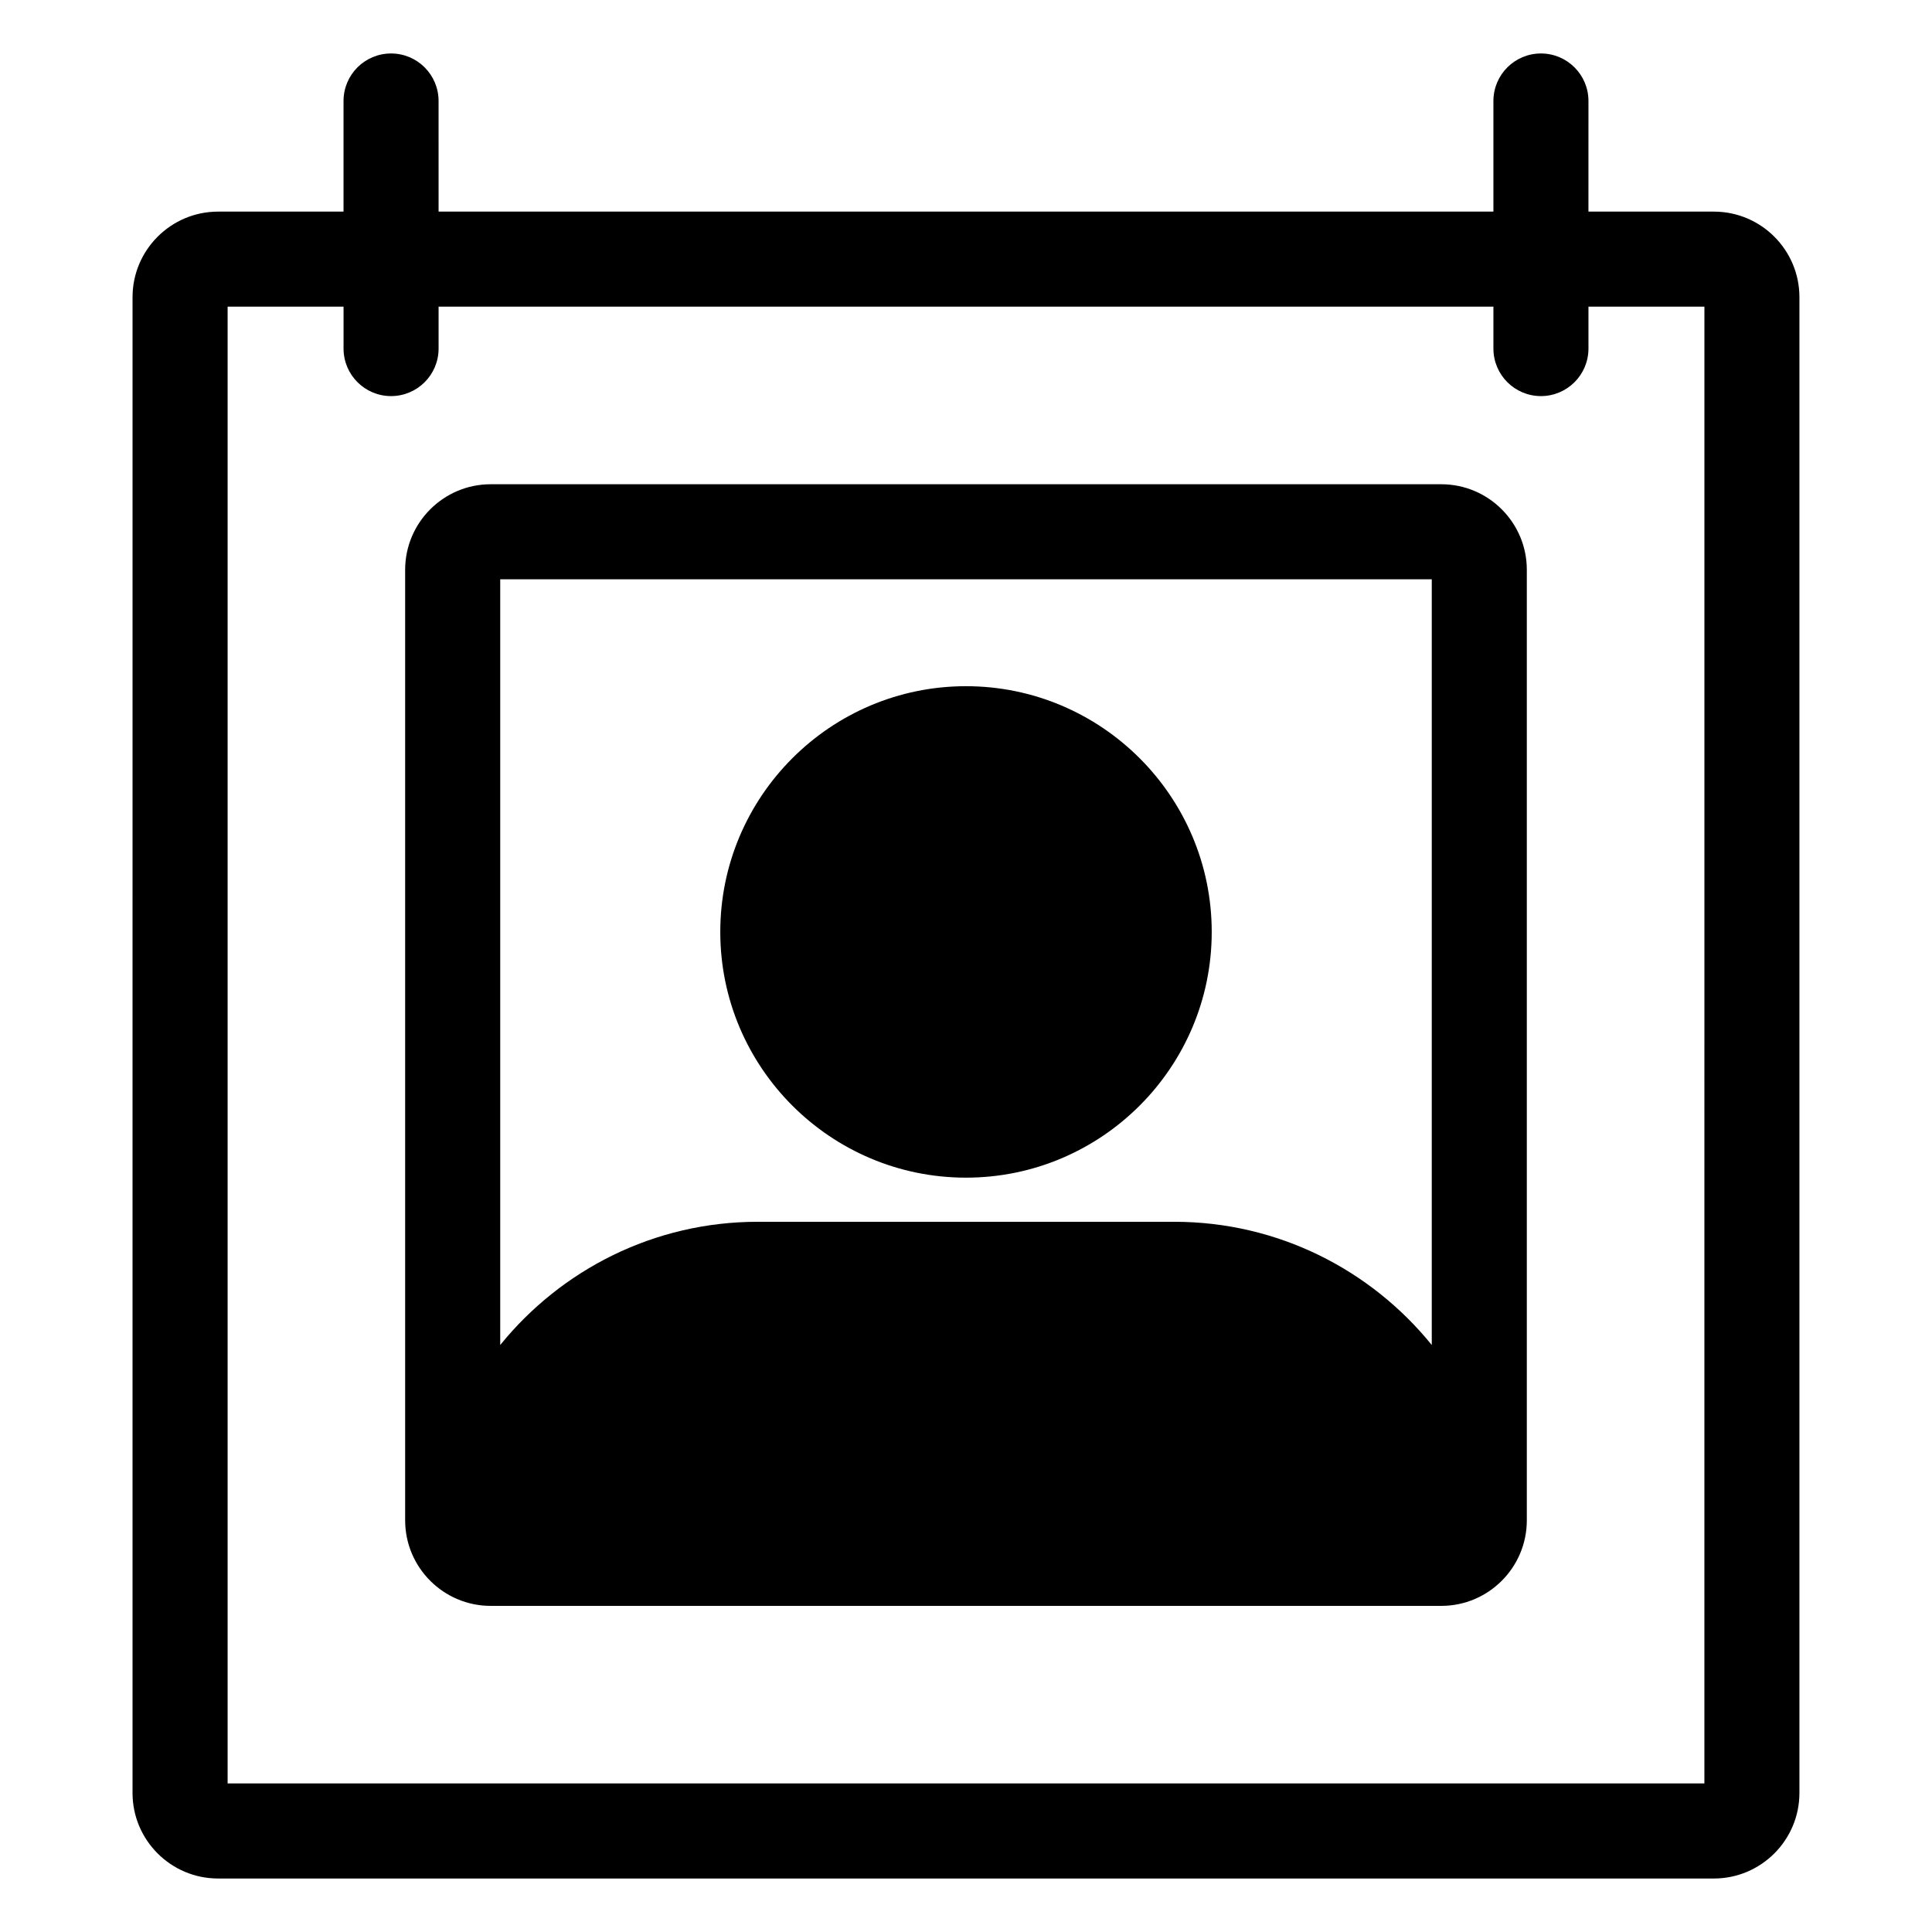
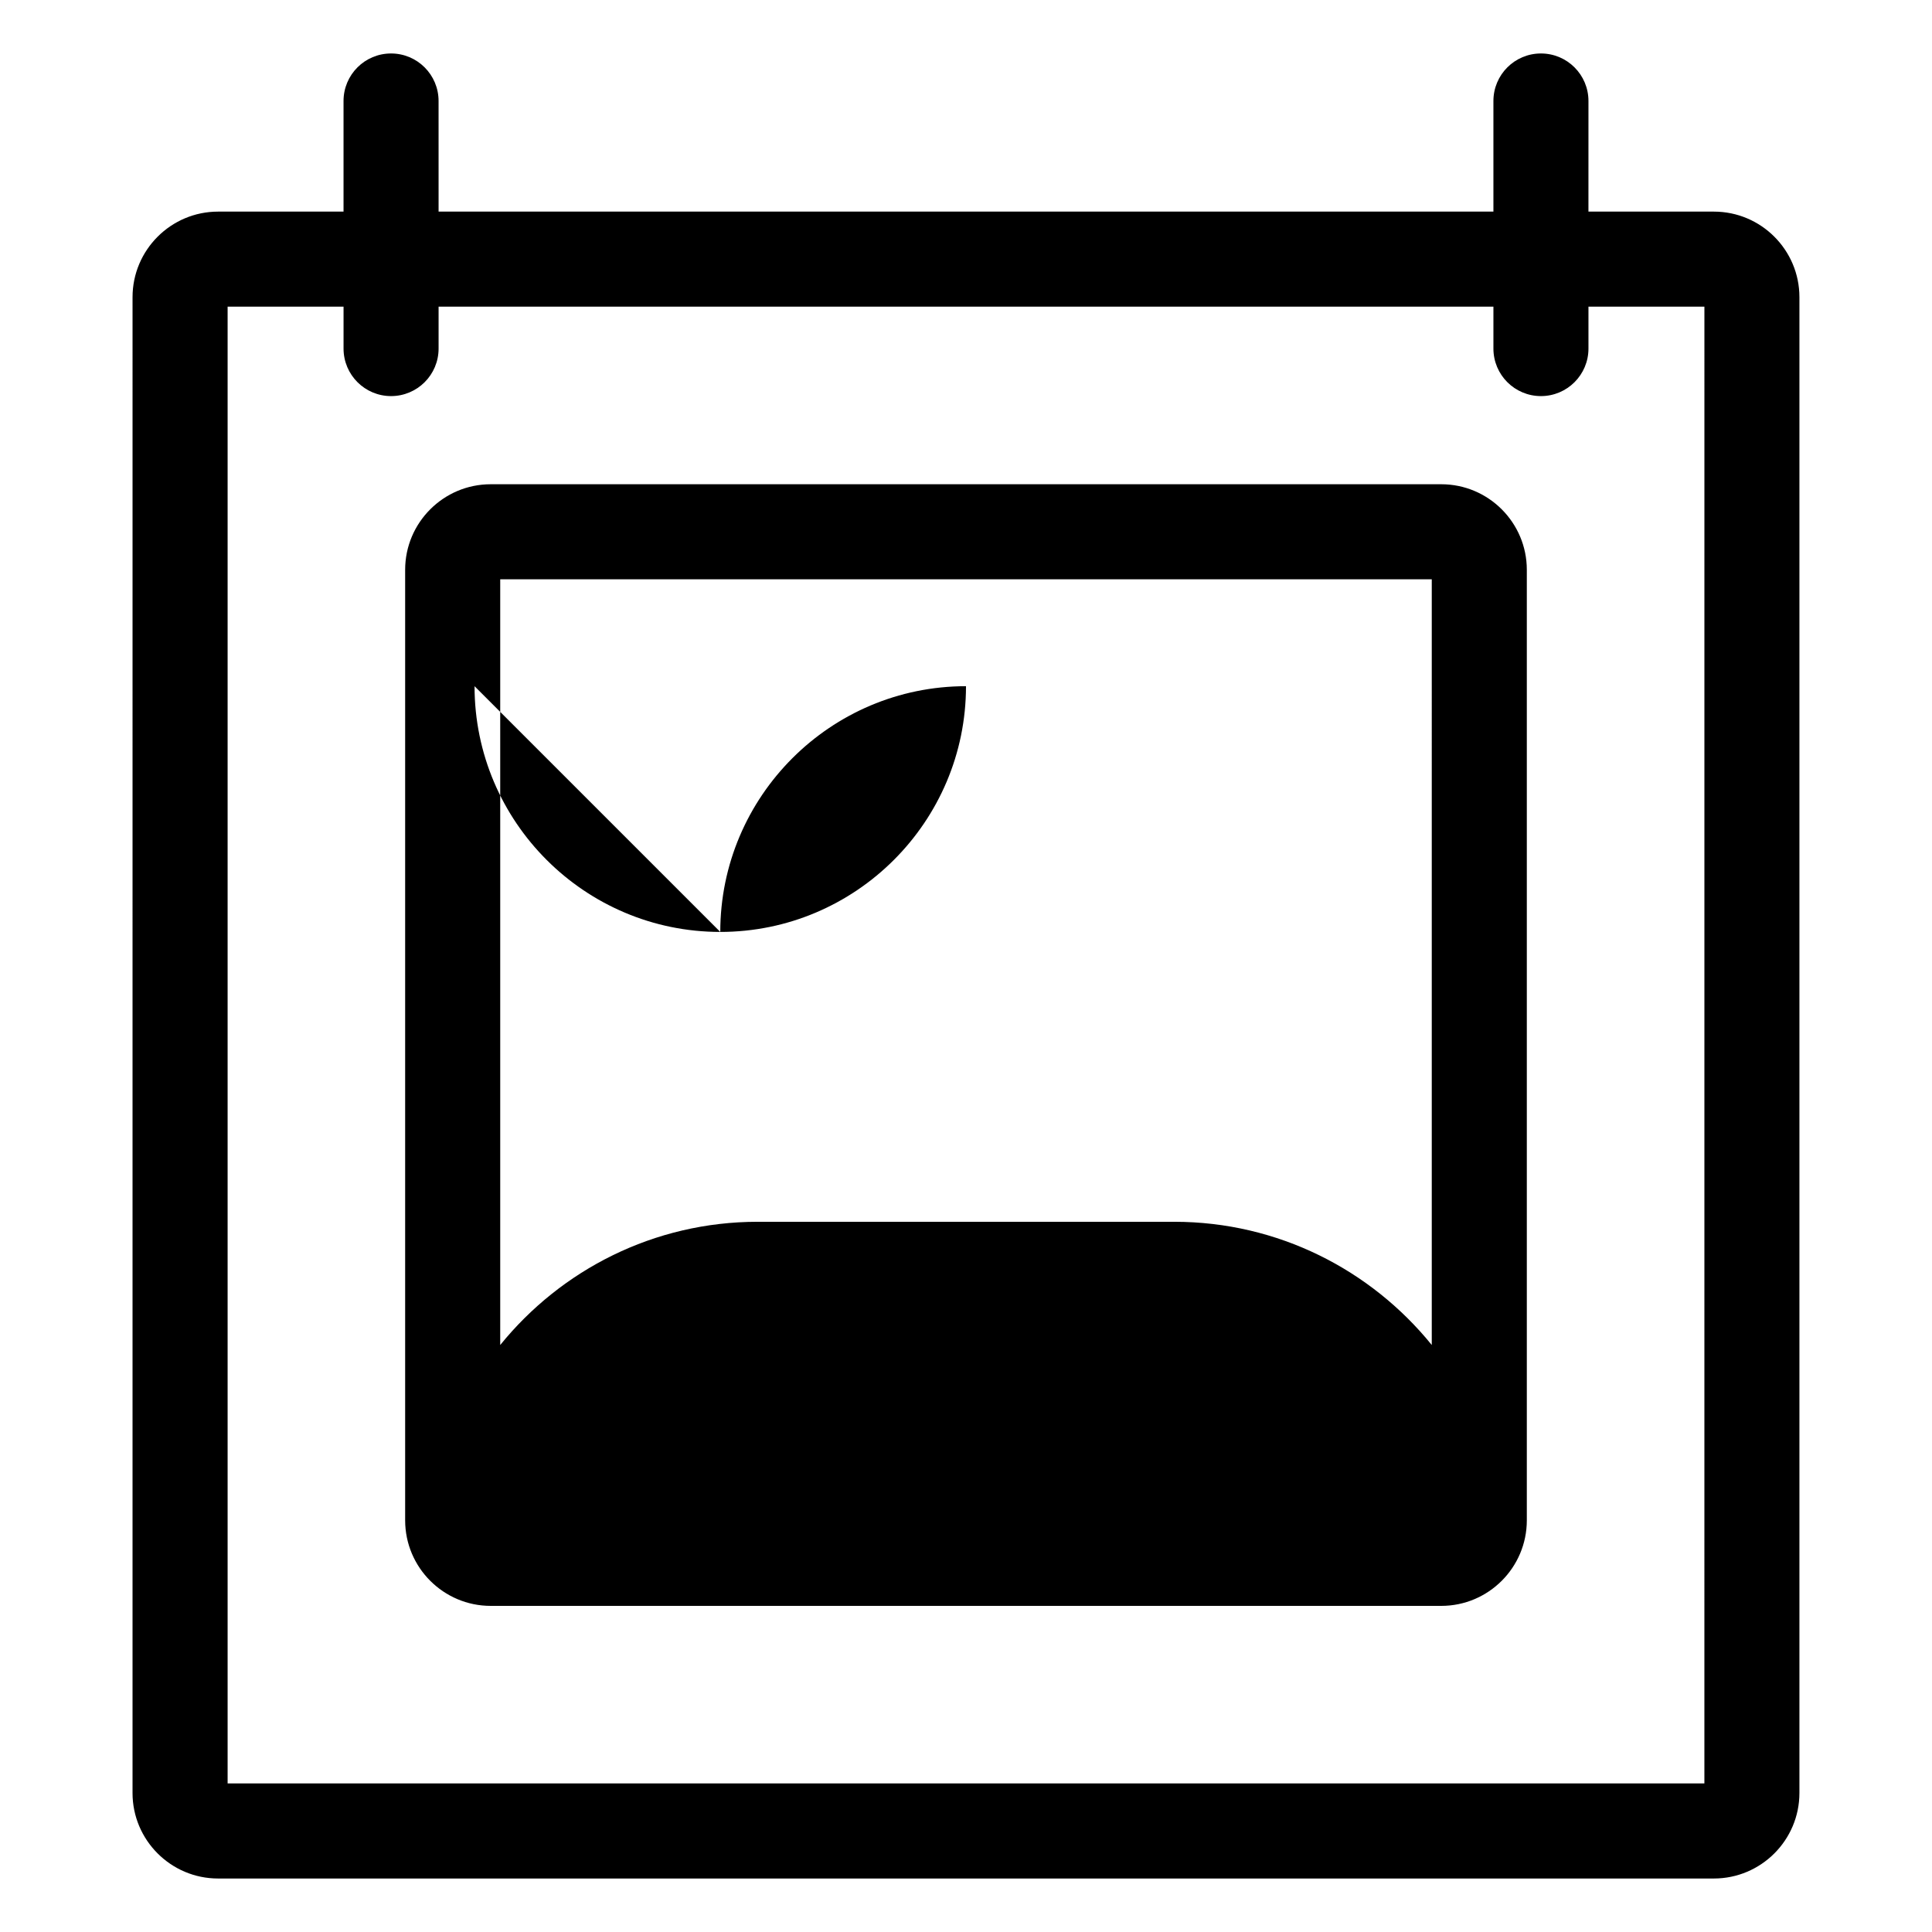
<svg xmlns="http://www.w3.org/2000/svg" fill="#000000" width="800px" height="800px" version="1.1" viewBox="144 144 512 512">
-   <path d="m598.2 200.08h-33.246l0.004-29.316c0-6.957-5.637-12.594-12.594-12.594s-12.594 5.637-12.594 12.594v29.316h-279.54l-0.004-29.316c0-6.957-5.637-12.594-12.594-12.594s-12.594 5.637-12.594 12.594v29.316h-33.242c-12.5 0-22.672 10.168-22.672 22.672l-0.004 396.4c0 12.5 10.168 22.672 22.672 22.672h396.4c12.5 0 22.672-10.168 22.672-22.672v-396.4c0-12.504-10.168-22.672-22.672-22.672zm-2.519 416.55h-391.36v-391.36h30.723v11.105c0 6.957 5.637 12.594 12.594 12.594 6.957 0 12.594-5.637 12.594-12.594v-11.105h279.54v11.105c0 6.957 5.637 12.594 12.594 12.594s12.594-5.637 12.594-12.594v-11.105h30.727zm-69.73-344.3h-251.91c-12.5 0-22.672 10.168-22.672 22.672v251.9c0 12.5 10.168 22.672 22.672 22.672h251.91c12.5 0 22.672-10.168 22.672-22.672v-251.9c0-12.504-10.168-22.672-22.672-22.672zm-2.519 228.11c-16.117-19.895-40.711-32.656-68.25-32.656h-110.37c-27.539 0-52.133 12.762-68.25 32.656v-202.92h246.87zm-188.55-109.47c0-35.91 29.215-65.121 65.117-65.121s65.121 29.211 65.121 65.121c0 35.906-29.219 65.121-65.121 65.121-35.906 0-65.117-29.211-65.117-65.121z" />
+   <path d="m598.2 200.08h-33.246l0.004-29.316c0-6.957-5.637-12.594-12.594-12.594s-12.594 5.637-12.594 12.594v29.316h-279.54l-0.004-29.316c0-6.957-5.637-12.594-12.594-12.594s-12.594 5.637-12.594 12.594v29.316h-33.242c-12.5 0-22.672 10.168-22.672 22.672l-0.004 396.4c0 12.5 10.168 22.672 22.672 22.672h396.4c12.5 0 22.672-10.168 22.672-22.672v-396.4c0-12.504-10.168-22.672-22.672-22.672zm-2.519 416.55h-391.36v-391.36h30.723v11.105c0 6.957 5.637 12.594 12.594 12.594 6.957 0 12.594-5.637 12.594-12.594v-11.105h279.54v11.105c0 6.957 5.637 12.594 12.594 12.594s12.594-5.637 12.594-12.594v-11.105h30.727zm-69.73-344.3h-251.91c-12.5 0-22.672 10.168-22.672 22.672v251.9c0 12.5 10.168 22.672 22.672 22.672h251.91c12.5 0 22.672-10.168 22.672-22.672v-251.9c0-12.504-10.168-22.672-22.672-22.672zm-2.519 228.11c-16.117-19.895-40.711-32.656-68.25-32.656h-110.37c-27.539 0-52.133 12.762-68.25 32.656v-202.92h246.87zm-188.55-109.47c0-35.91 29.215-65.121 65.117-65.121c0 35.906-29.219 65.121-65.121 65.121-35.906 0-65.117-29.211-65.117-65.121z" />
</svg>